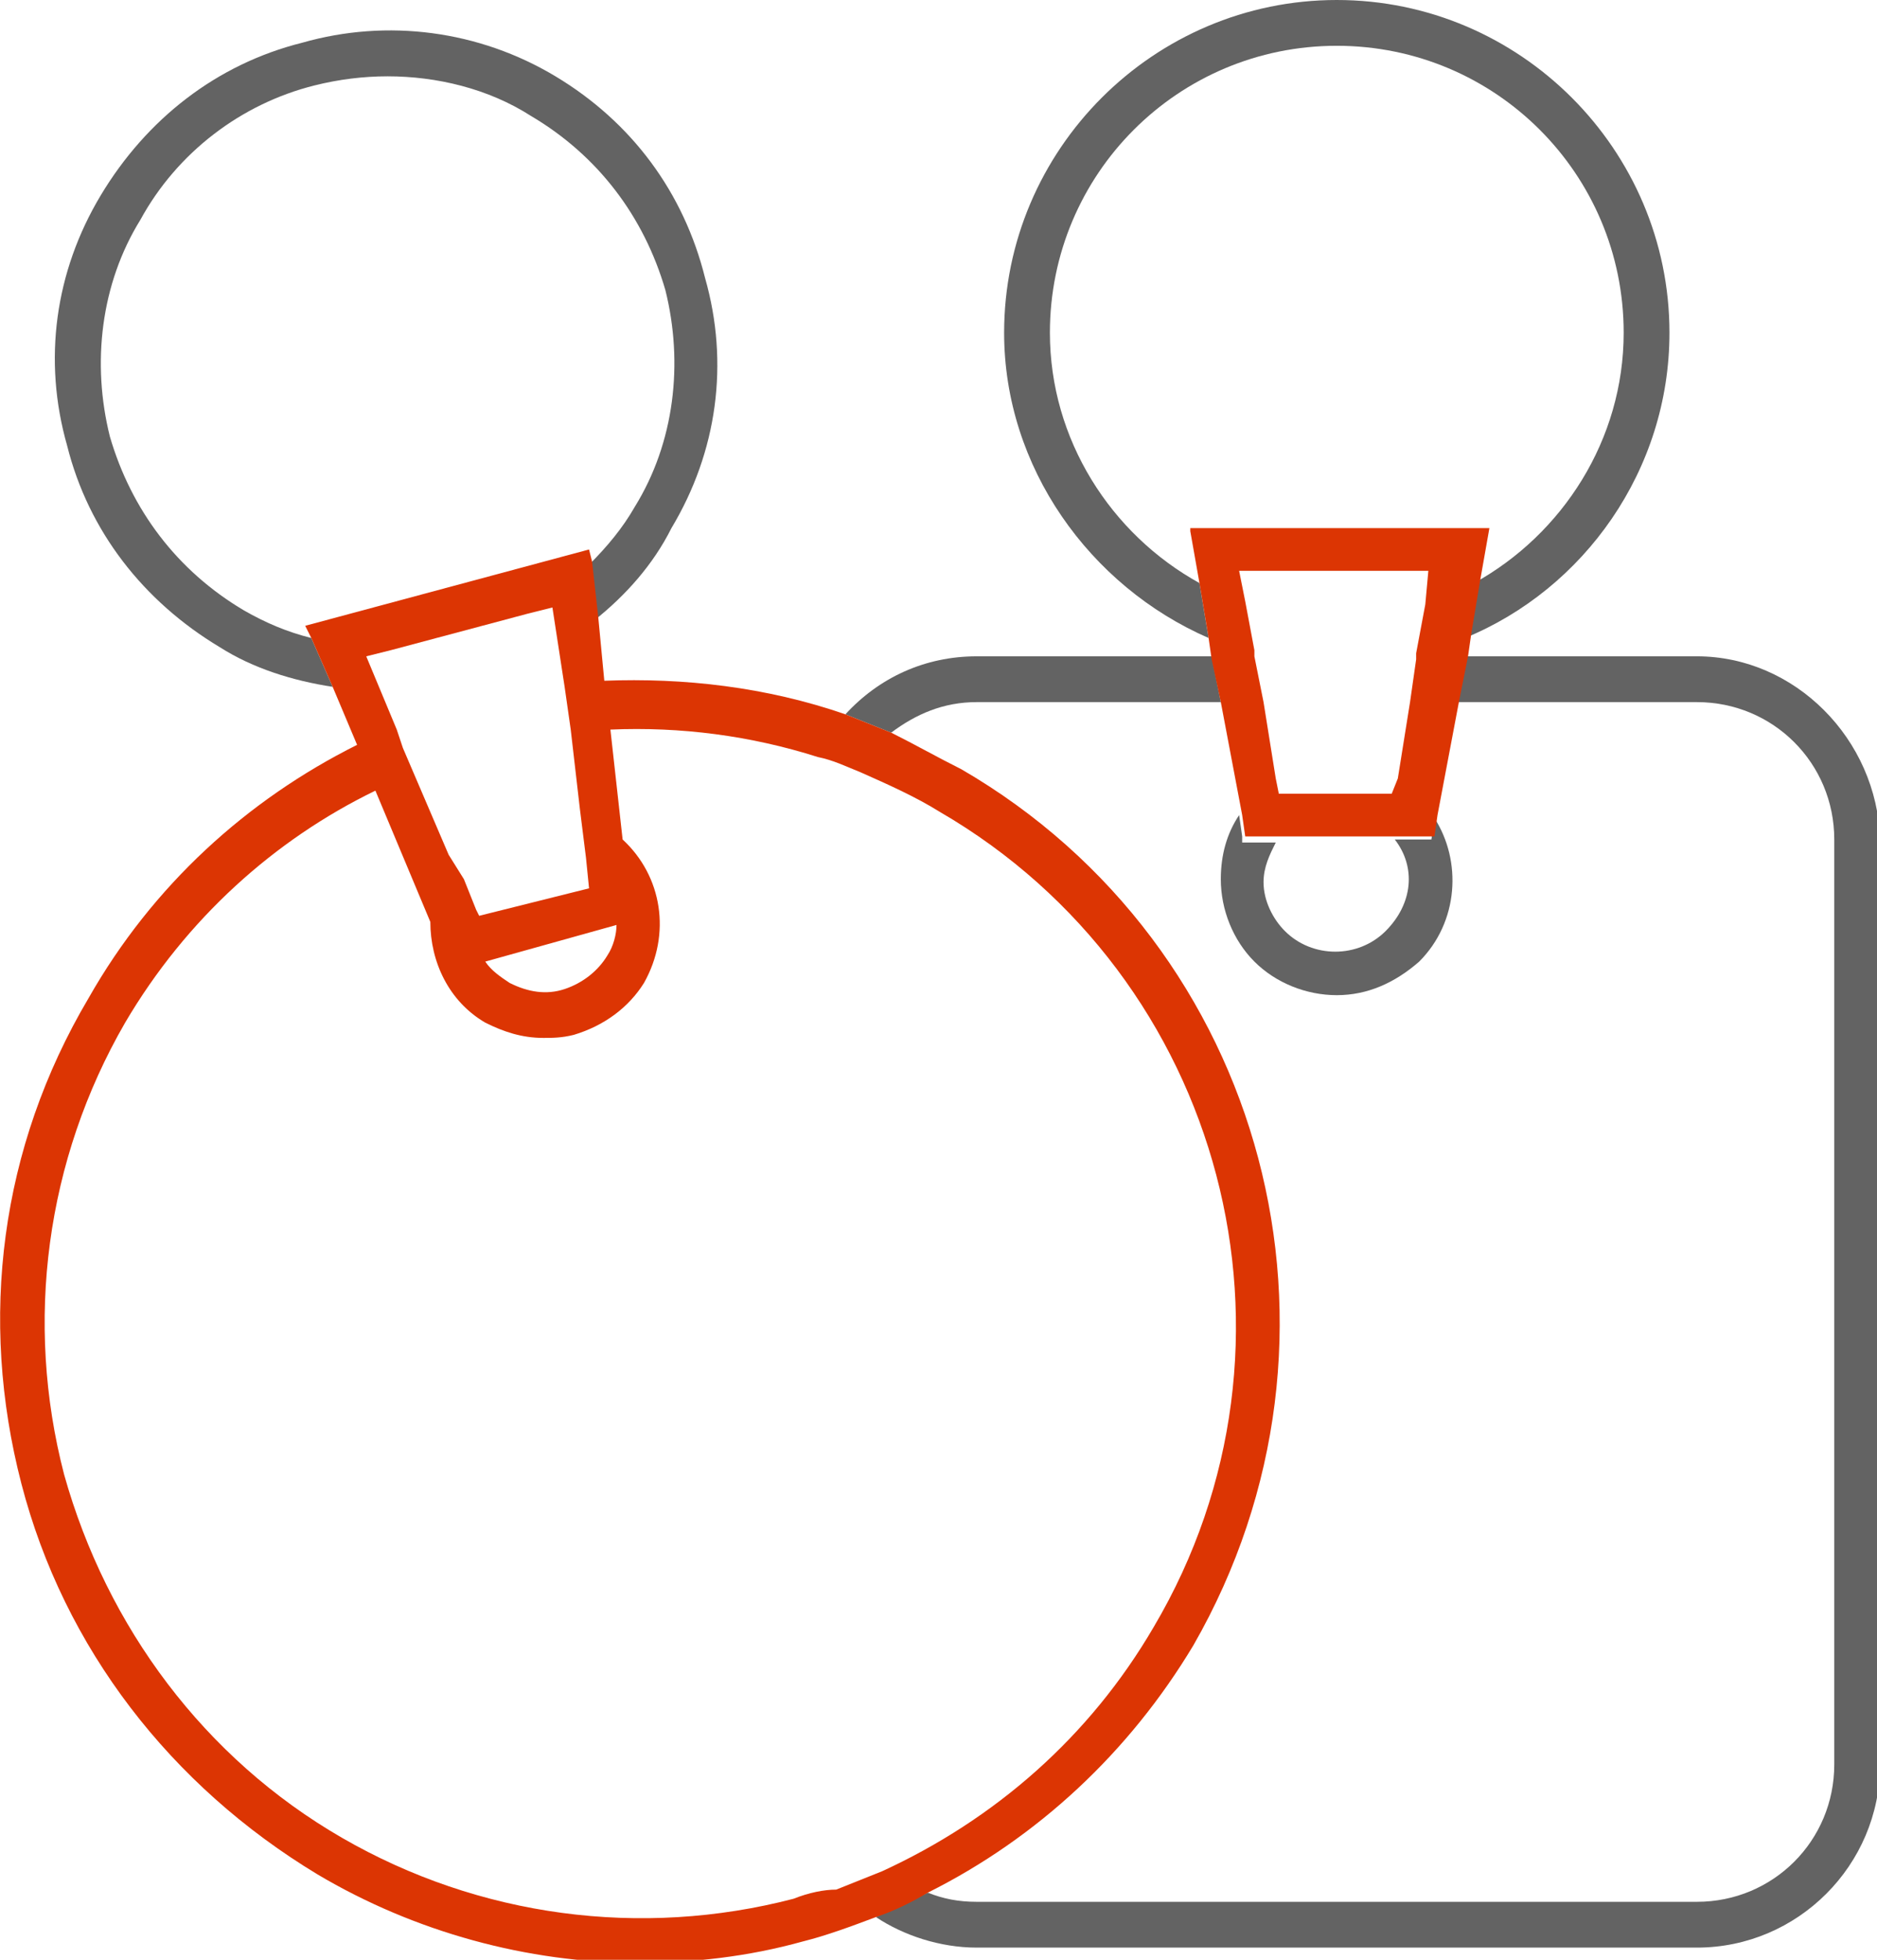
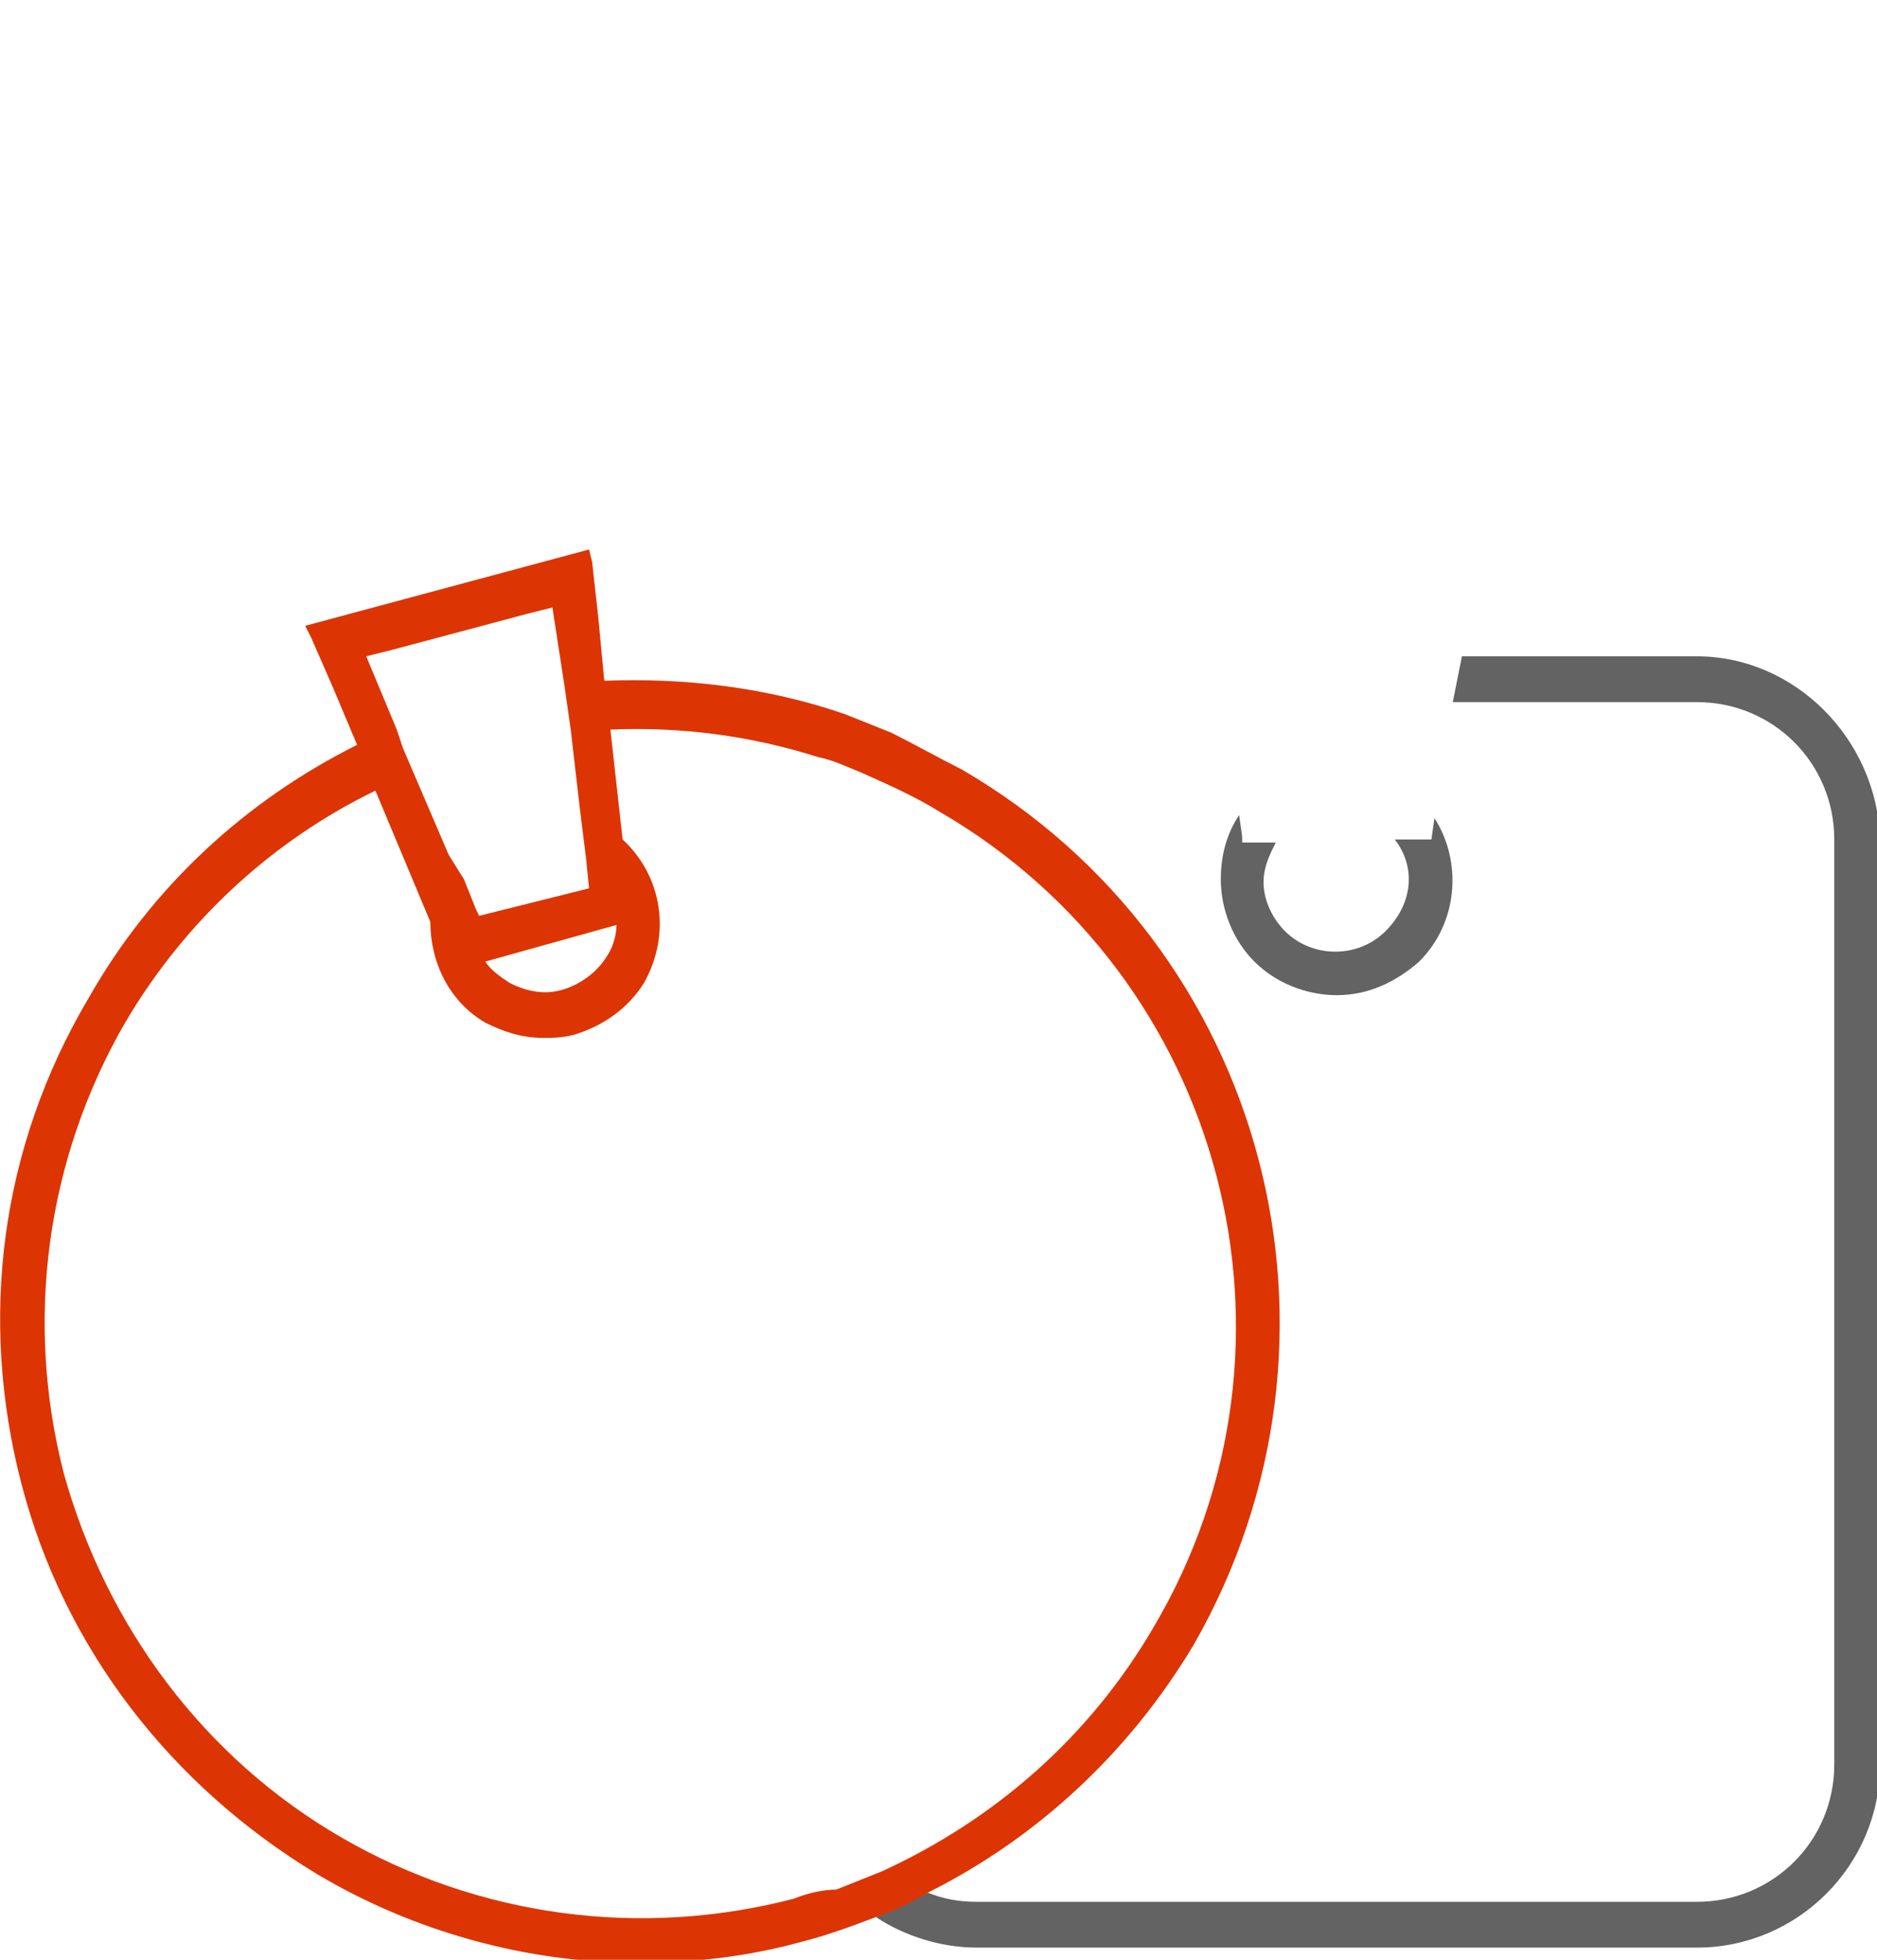
<svg xmlns="http://www.w3.org/2000/svg" version="1.1" id="Слой_1" x="0px" y="0px" viewBox="0 0 61.5 64.2" style="enable-background:new 0 0 61.5 64.2;" xml:space="preserve">
  <style type="text/css">
	.st0{fill:#636363;}
	.st1{fill:#DC3503;}
</style>
  <g>
    <g>
-       <path class="st0" d="M32,23h8l-0.3-1.5H32c-1.7,0-3.2,0.7-4.3,1.9c0.5,0.2,1,0.4,1.5,0.6C30,23.4,30.9,23,32,23z" />
      <path class="st0" d="M40.7,27.4l-0.1-0.7C40.2,27.3,40,28,40,28.8c0,1,0.4,2,1.1,2.7c0.7,0.7,1.7,1.1,2.7,1.1c1,0,1.9-0.4,2.7-1.1    c1.3-1.3,1.4-3.3,0.5-4.7l-0.1,0.7h-1.2c0.7,0.9,0.6,2.1-0.3,3c-0.9,0.9-2.4,0.9-3.3,0c-0.4-0.4-0.7-1-0.7-1.6    c0-0.5,0.2-0.9,0.4-1.3H40.7z" />
      <path class="st0" d="M55.6,21.5h-7.7L47.6,23h8c2.5,0,4.5,2,4.5,4.5v30.3c0,2.5-2,4.5-4.5,4.5H32c-0.6,0-1.1-0.1-1.6-0.3    c-0.6,0.3-1.1,0.5-1.7,0.8c0.9,0.6,2.1,1,3.3,1h23.6c3.3,0,6-2.7,6-6V27.5C61.5,24.2,58.8,21.5,55.6,21.5z" />
-       <path class="st0" d="M18.2,2.5C15.7,1,12.7,0.6,9.9,1.4c-2.8,0.7-5.1,2.5-6.6,5c-1.5,2.5-1.9,5.4-1.1,8.2c0.7,2.8,2.5,5.1,5,6.6    c1.1,0.7,2.4,1.1,3.7,1.3l-0.7-1.6C9.4,20.7,8.7,20.4,8,20c-2.2-1.3-3.7-3.3-4.4-5.7c-0.6-2.4-0.3-5,1-7.1C5.8,5,7.9,3.4,10.3,2.8    c0.8-0.2,1.6-0.3,2.4-0.3c1.6,0,3.3,0.4,4.7,1.3c2.2,1.3,3.7,3.3,4.4,5.7c0.6,2.4,0.3,5-1,7.1c-0.4,0.7-0.9,1.3-1.5,1.9l0.2,1.8    c1-0.8,1.9-1.8,2.5-3c1.5-2.5,1.9-5.4,1.1-8.2C22.4,6.3,20.7,4,18.2,2.5z" />
-       <path class="st0" d="M39.6,20.9l-0.3-1.8c-2.9-1.6-4.9-4.7-4.9-8.2c0-5.2,4.2-9.4,9.4-9.4s9.4,4.2,9.4,9.4c0,3.5-2,6.6-4.9,8.2    L48,20.9c3.9-1.6,6.7-5.5,6.7-10c0-6-4.9-10.9-10.9-10.9S32.9,4.9,32.9,10.9C32.9,15.3,35.7,19.2,39.6,20.9z" />
    </g>
    <g>
      <path class="st1" d="M31.5,25.2c-0.8-0.4-1.5-0.8-2.3-1.2c-0.5-0.2-1-0.4-1.5-0.6c-2.6-0.9-5.3-1.2-7.9-1.1l-0.2-2.1l-0.2-1.8    l-0.1-0.4L10,20.5l0.2,0.4l0.7,1.6l0.8,1.9C8.1,26.2,5,29,2.9,32.7C0,37.6-0.7,43.2,0.7,48.6c1.4,5.4,4.9,9.9,9.7,12.8    c3.2,1.9,6.9,2.9,10.5,2.9c1.8,0,3.6-0.2,5.4-0.7c0.8-0.2,1.6-0.5,2.4-0.8c0.6-0.2,1.2-0.5,1.7-0.8c3.6-1.8,6.6-4.6,8.7-8.1    C44.9,43.8,41.5,31,31.5,25.2z M26,62.2c-5,1.3-10.3,0.6-14.8-2c-4.5-2.6-7.7-6.9-9.1-11.9c-1.3-5-0.6-10.3,2-14.8    c2-3.4,4.9-6,8.2-7.6l1.8,4.3c0,1.3,0.6,2.6,1.8,3.3c0.6,0.3,1.2,0.5,1.9,0.5c0.3,0,0.6,0,1-0.1c1-0.3,1.8-0.9,2.3-1.7    c0.9-1.6,0.6-3.5-0.7-4.7l-0.4-3.6c2.3-0.1,4.6,0.2,6.8,0.9c0.5,0.1,0.9,0.3,1.4,0.5c0.9,0.4,1.8,0.8,2.6,1.3    c9.3,5.4,12.5,17.4,7,26.7c-2.1,3.6-5.2,6.3-8.9,8c-0.5,0.2-1,0.4-1.5,0.6C27,61.9,26.5,62,26,62.2z M12.5,22.7L12,21.5l0.8-0.2    l4.5-1.2l0.8-0.2l0.2,1.3l0.2,1.3l0.1,0.7l0.1,0.7l0.3,2.6l0.1,0.8l0.1,0.8l0.1,1l-3.6,0.9l-0.1-0.2l-0.4-1L14.7,28l-1.2-2.8    l-0.3-0.7L13,23.9L12.5,22.7z M20.2,30.3c0,0.3-0.1,0.7-0.3,1c-0.3,0.5-0.8,0.9-1.4,1.1c-0.6,0.2-1.2,0.1-1.8-0.2    c-0.3-0.2-0.6-0.4-0.8-0.7L20.2,30.3z" />
-       <path class="st1" d="M39,17.4l0.3,1.7l0.3,1.8l0.1,0.7L40,23l0.7,3.7l0.1,0.7h1.2h3.8h1.2l0.1-0.7l0.7-3.7l0.3-1.5l0.1-0.7    l0.3-1.8l0.3-1.7H39z M46.7,19.8l-0.3,1.6l0,0.2L46.2,23l-0.4,2.5L45.6,26h-3.7l-0.1-0.5L41.4,23l-0.3-1.5l0-0.2l-0.3-1.6l-0.2-1    h6.2L46.7,19.8z" />
    </g>
  </g>
</svg>